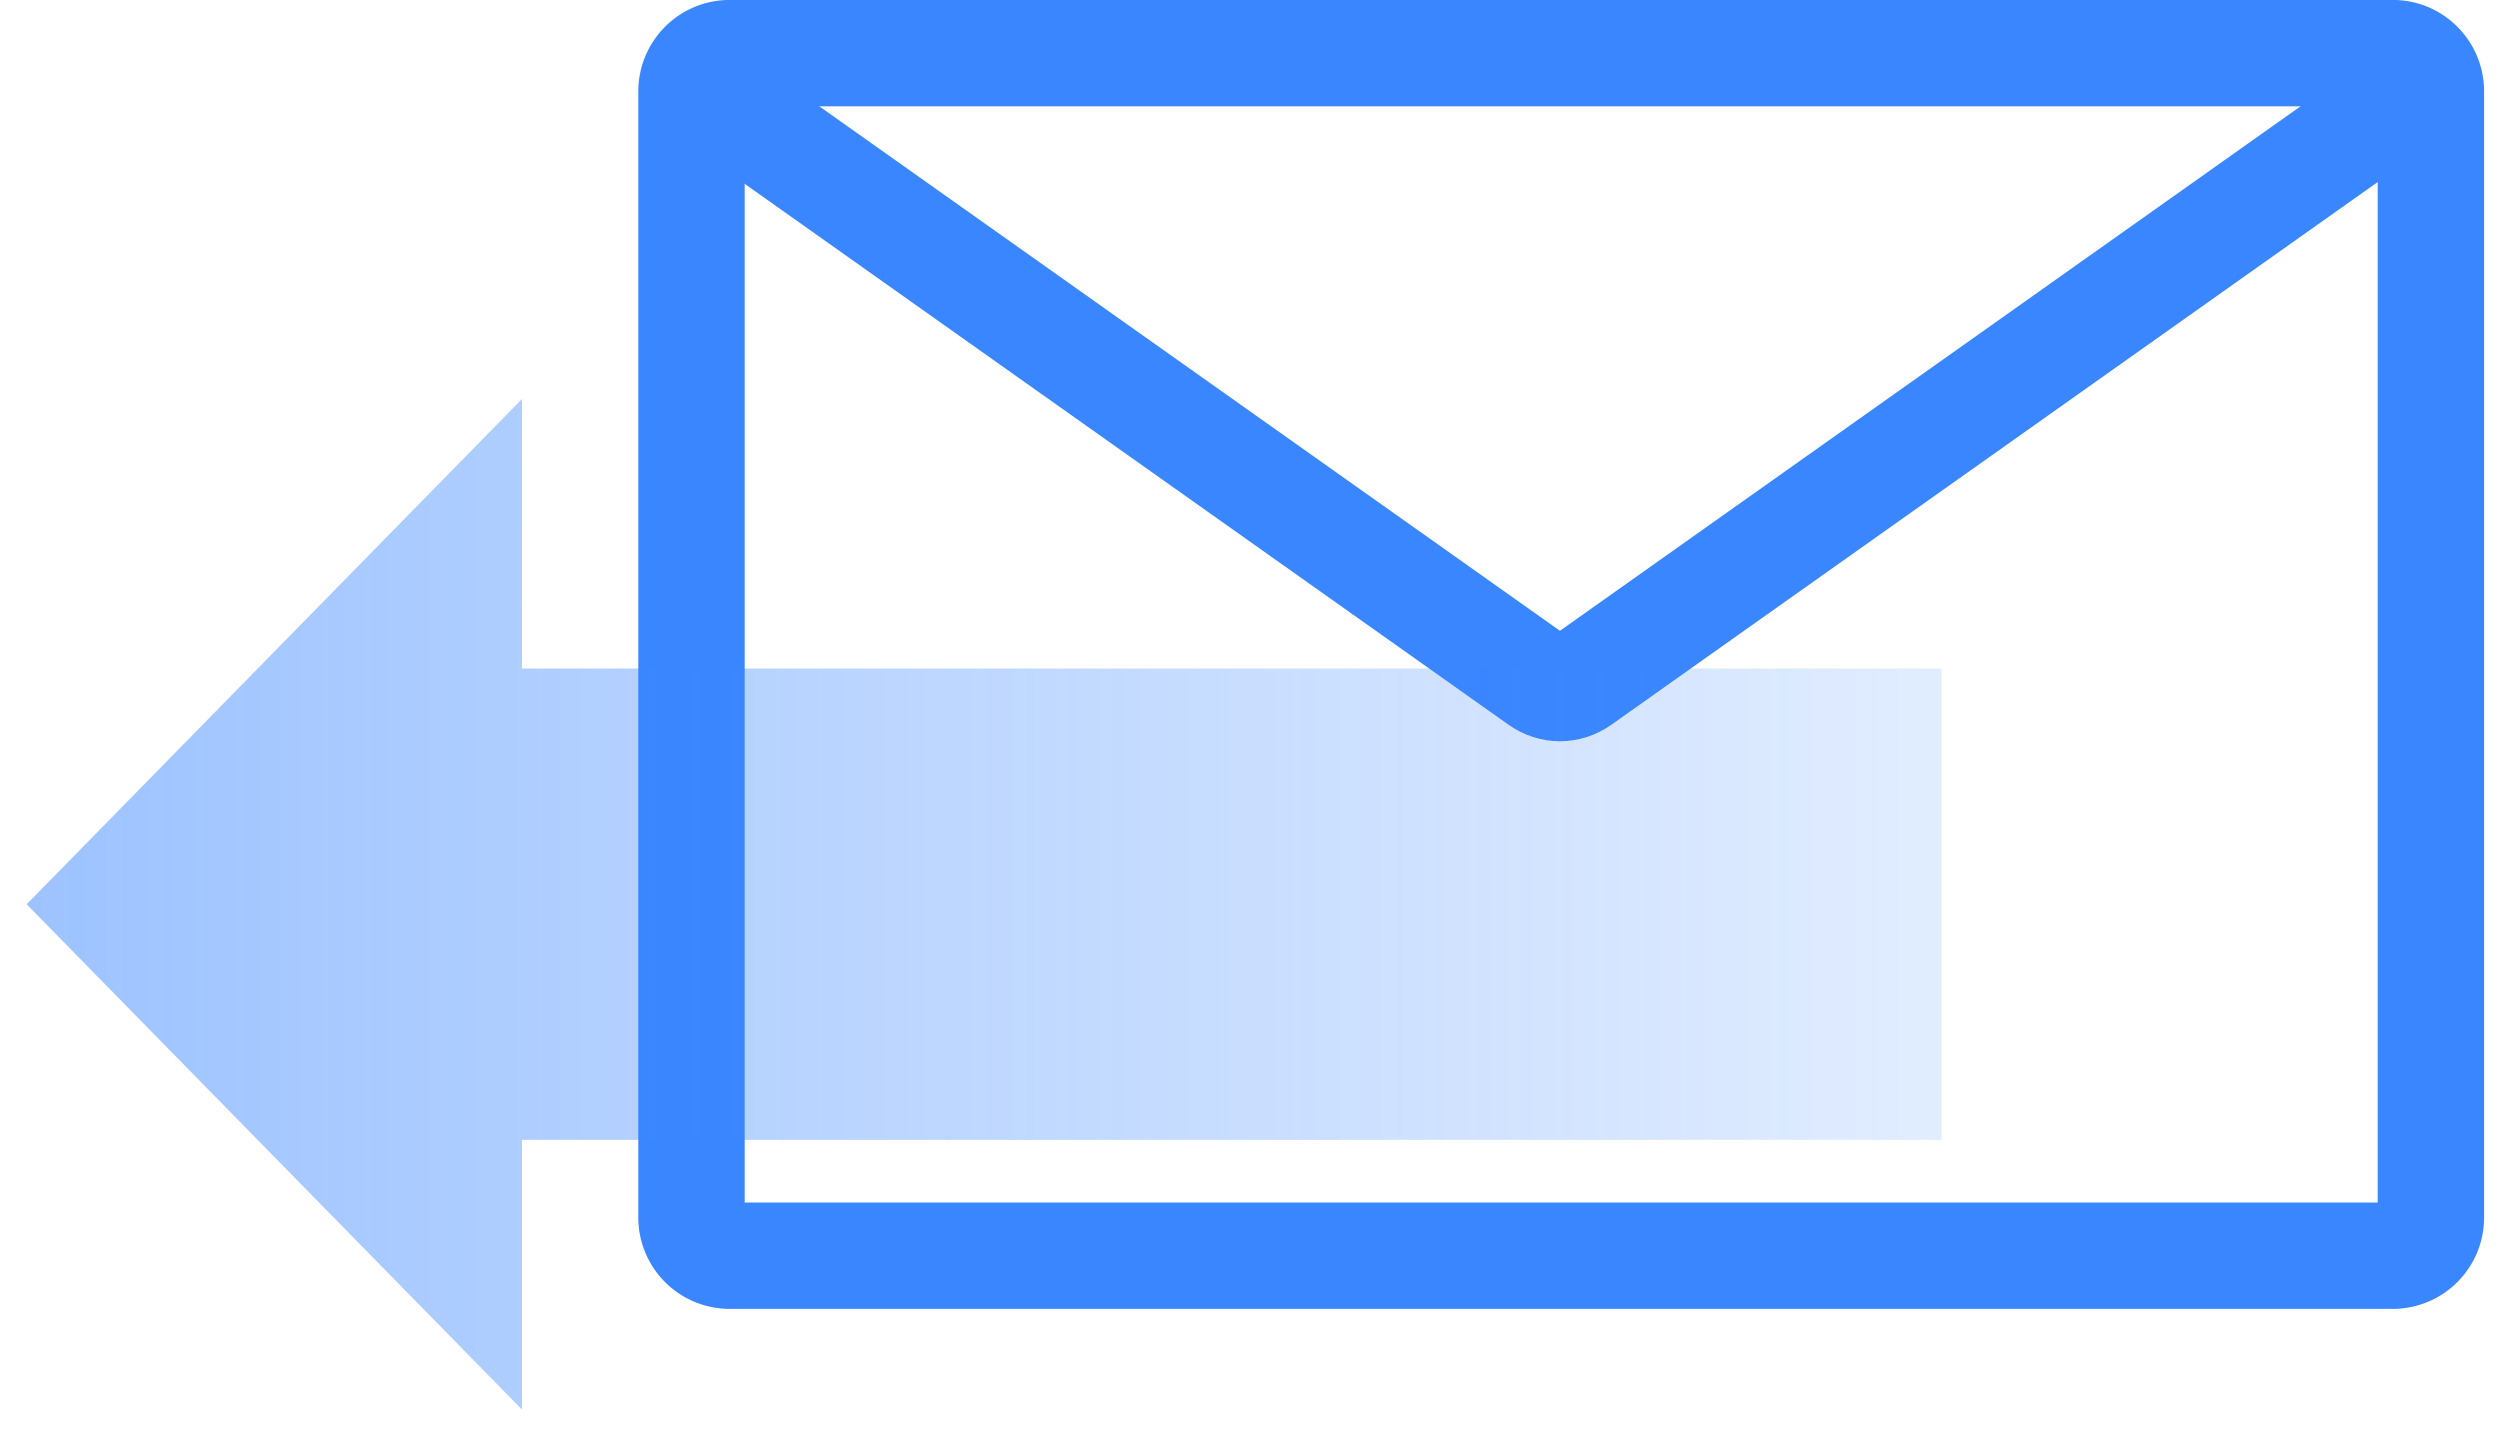
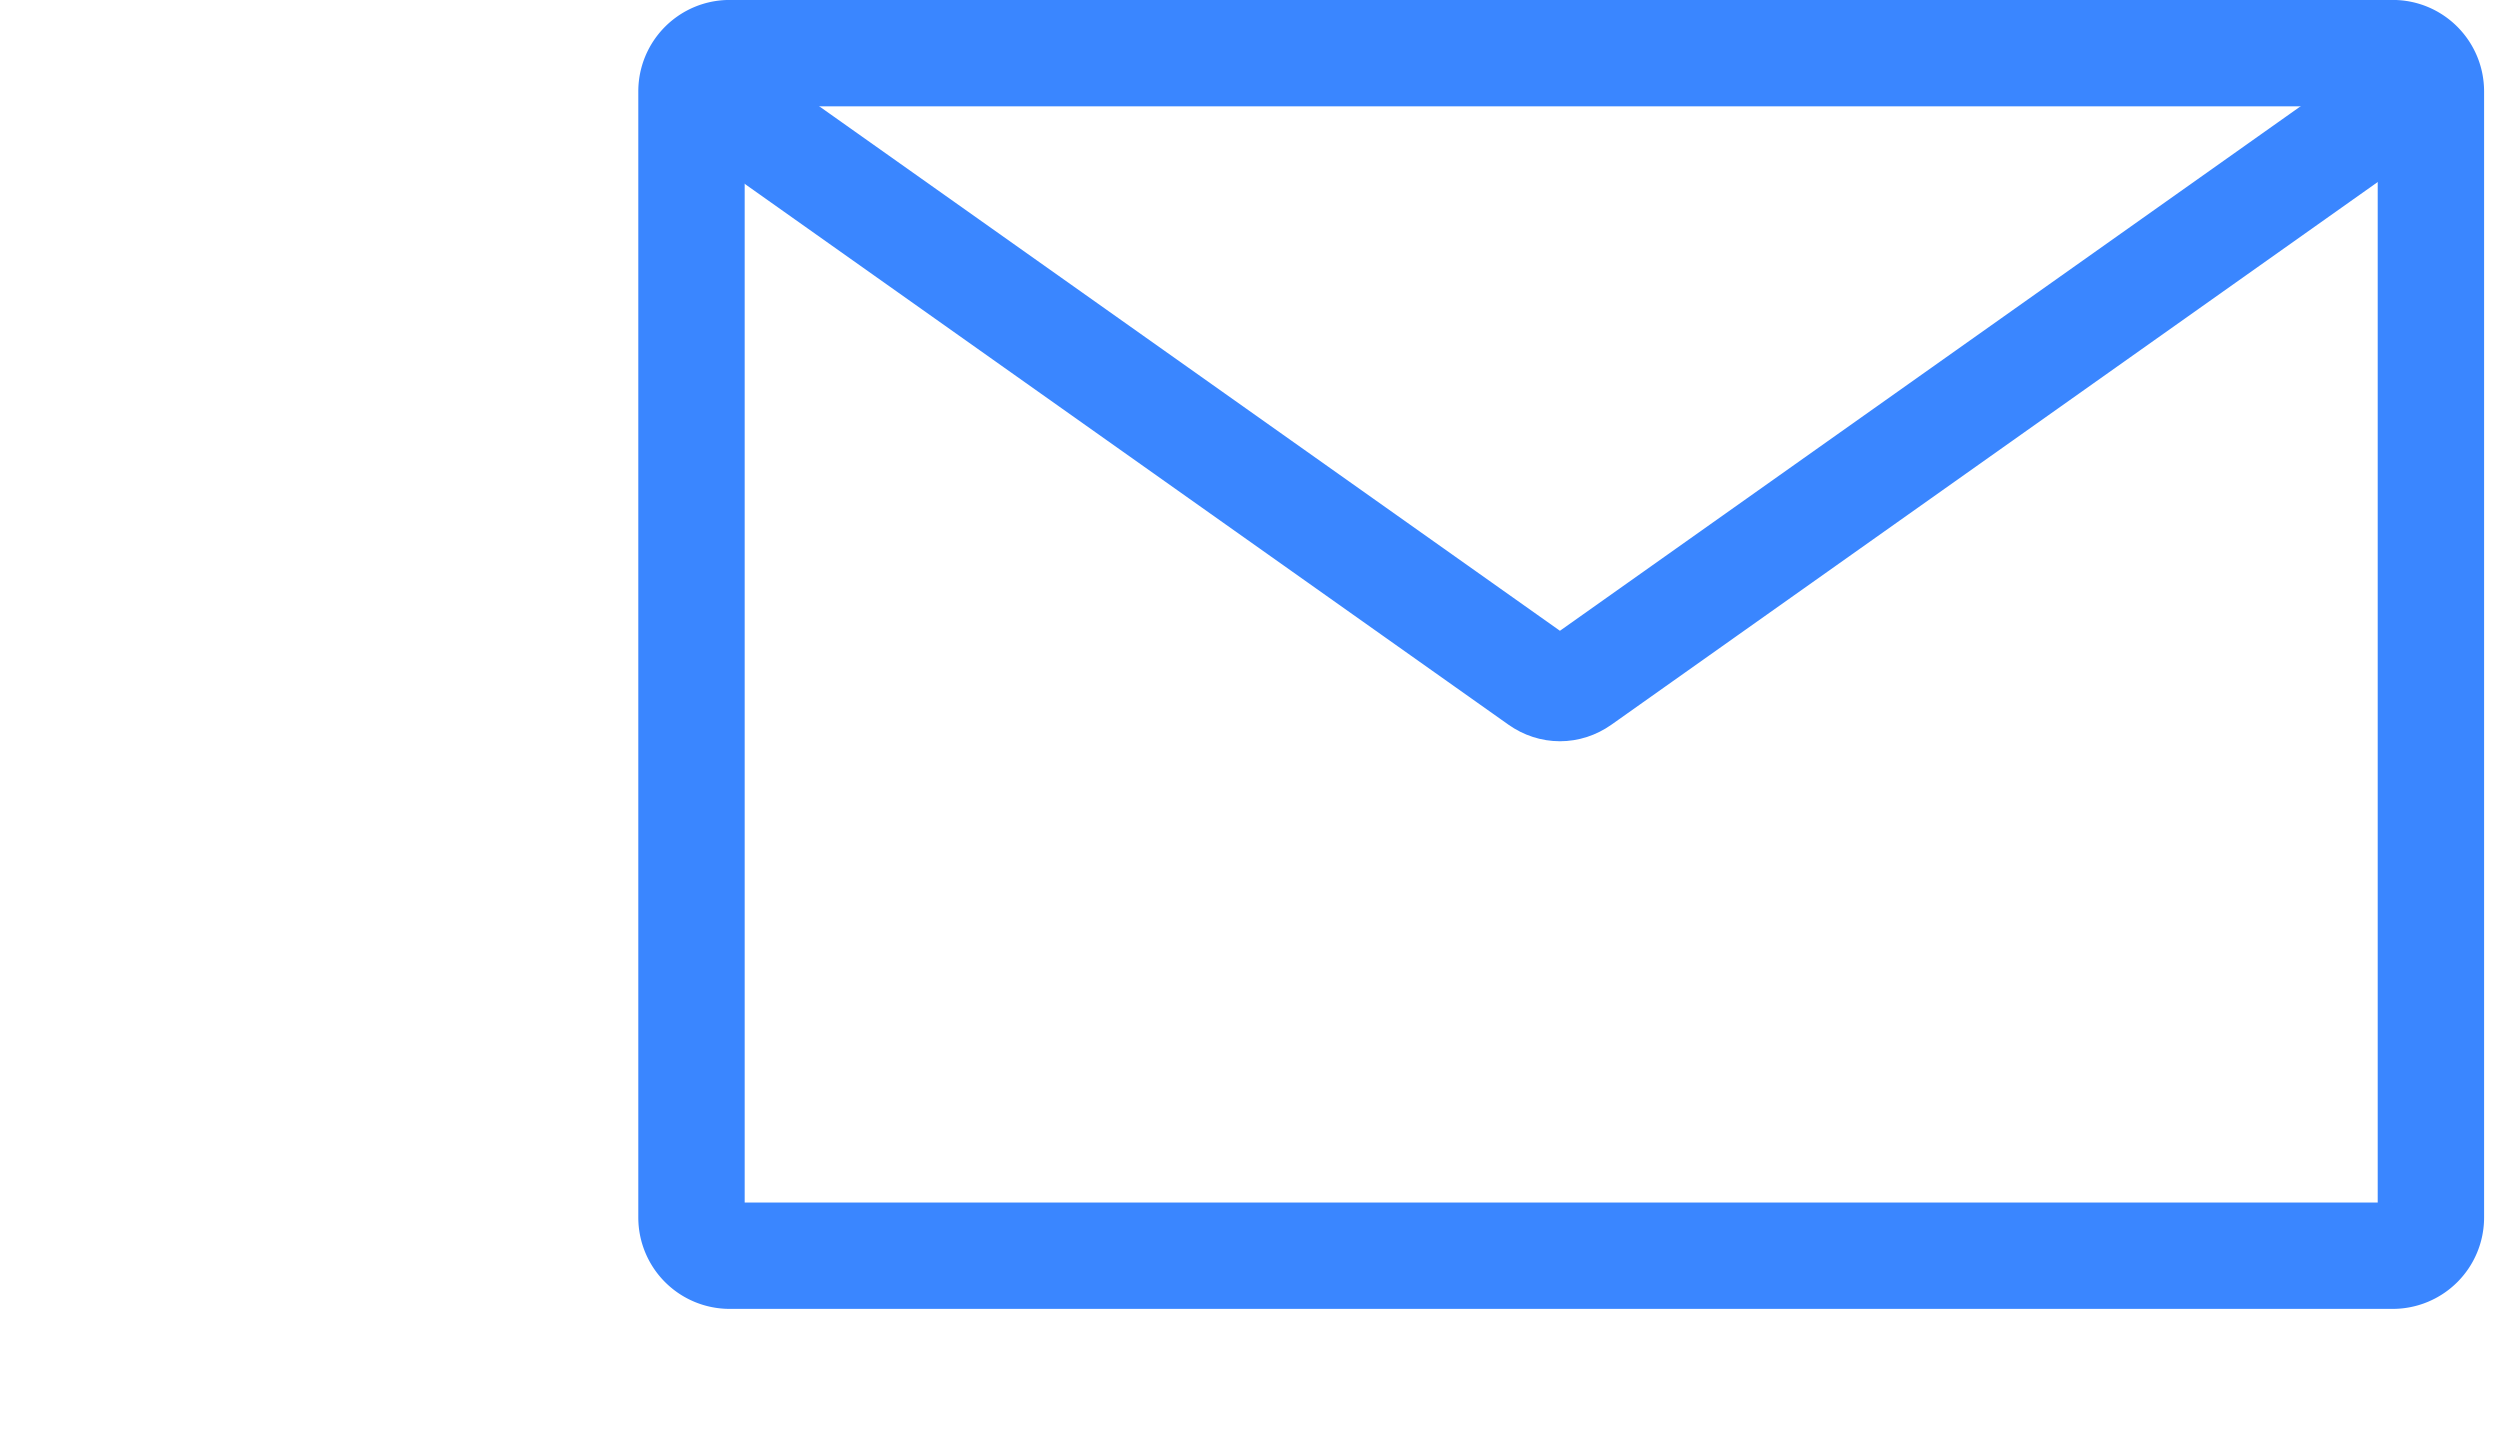
<svg xmlns="http://www.w3.org/2000/svg" width="47" height="27">
  <defs>
    <linearGradient x1="50%" y1="0%" x2="50%" y2="100%" id="a">
      <stop stop-color="#3A86FF" stop-opacity=".5" offset="0%" />
      <stop stop-color="#3A86FF" stop-opacity=".15" offset="100%" />
    </linearGradient>
  </defs>
  <g fill="none" fill-rule="evenodd">
    <g stroke="#3A86FF" stroke-linecap="round" stroke-linejoin="round" stroke-width="2">
      <path d="M44.984 23.607H13.718A.718.718 0 0113 22.89V1.719c0-.397.32-.72.718-.72h31.266c.396 0 .717.323.717.72v21.17a.718.718 0 01-.717.718z" />
      <path d="M13.53 1.898l15.407 10.91c.24.17.54.17.78 0l15.406-10.91" />
    </g>
-     <path fill="url(#a)" transform="rotate(-90 18.667 16.833)" d="M28 7.98l-9.5-9.313L9 7.979h5.07v26.688h8.861V7.979z" />
  </g>
</svg>